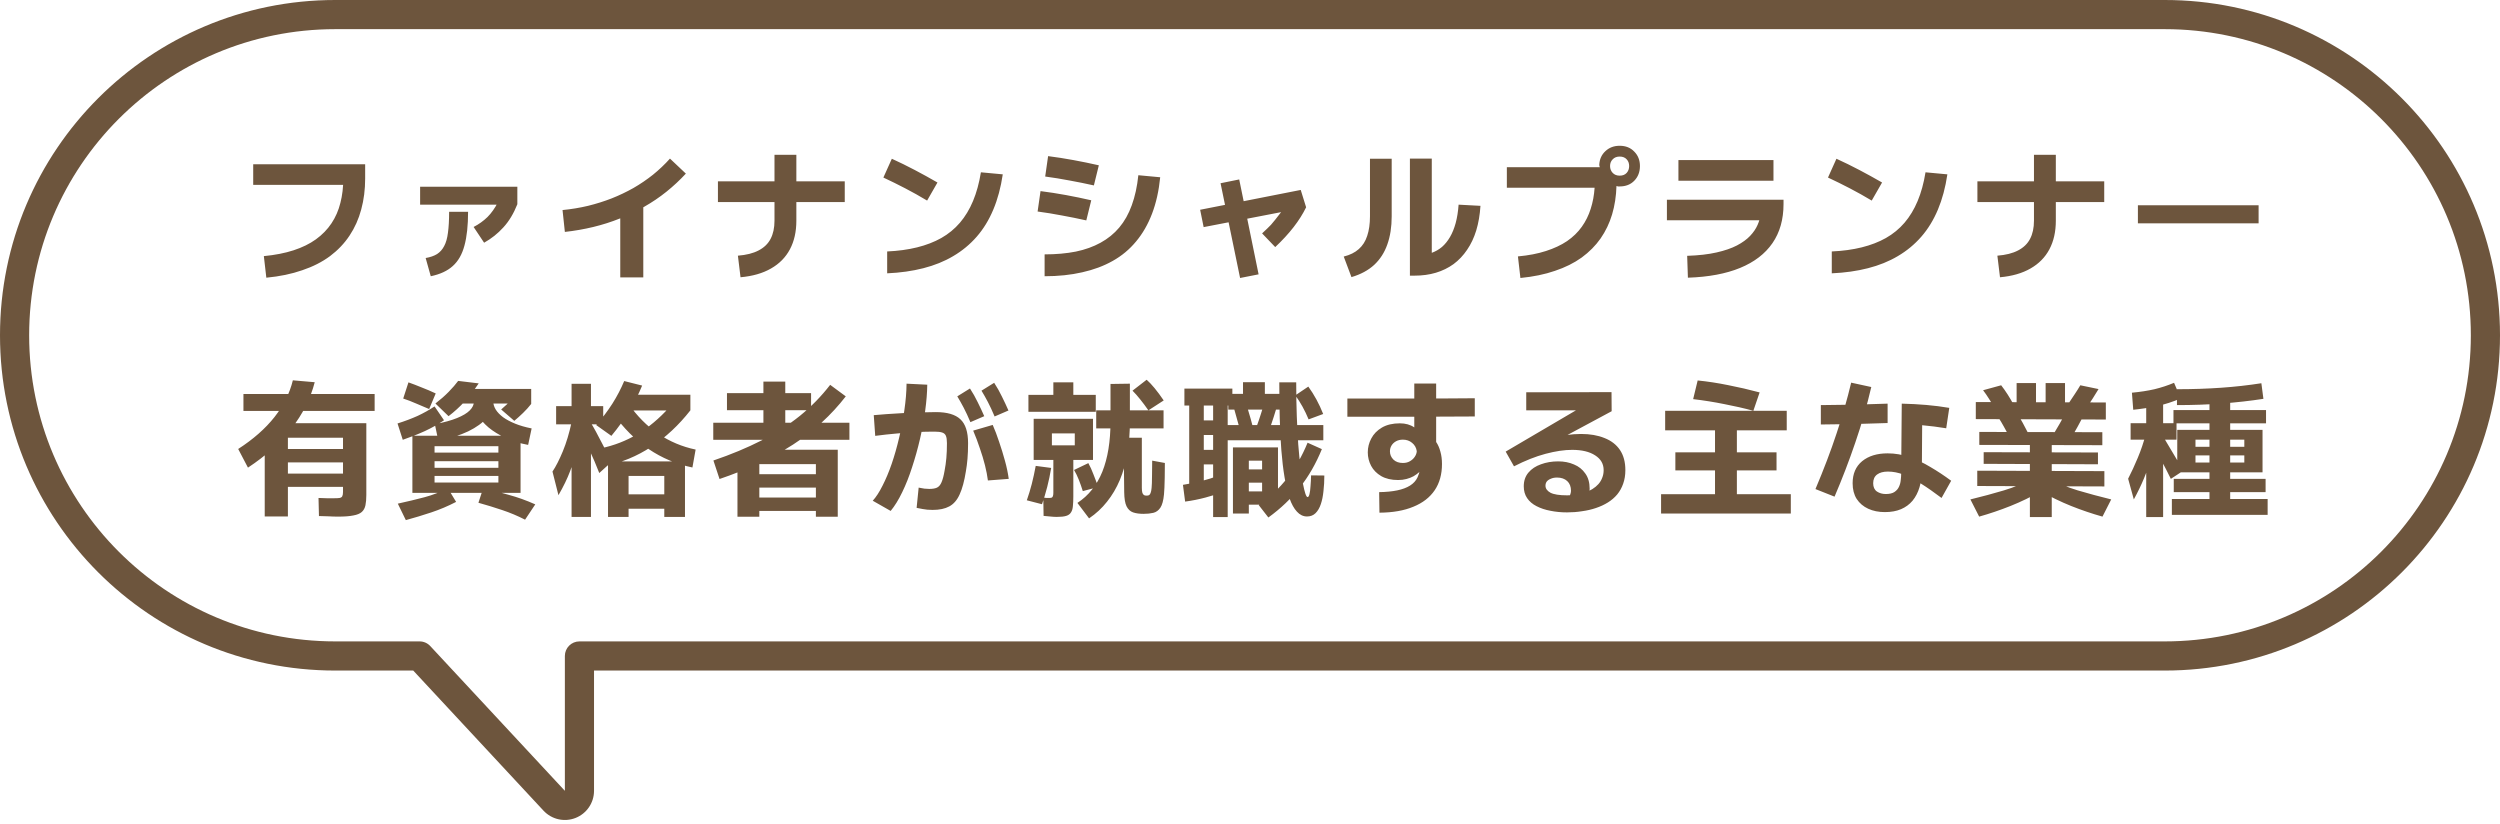
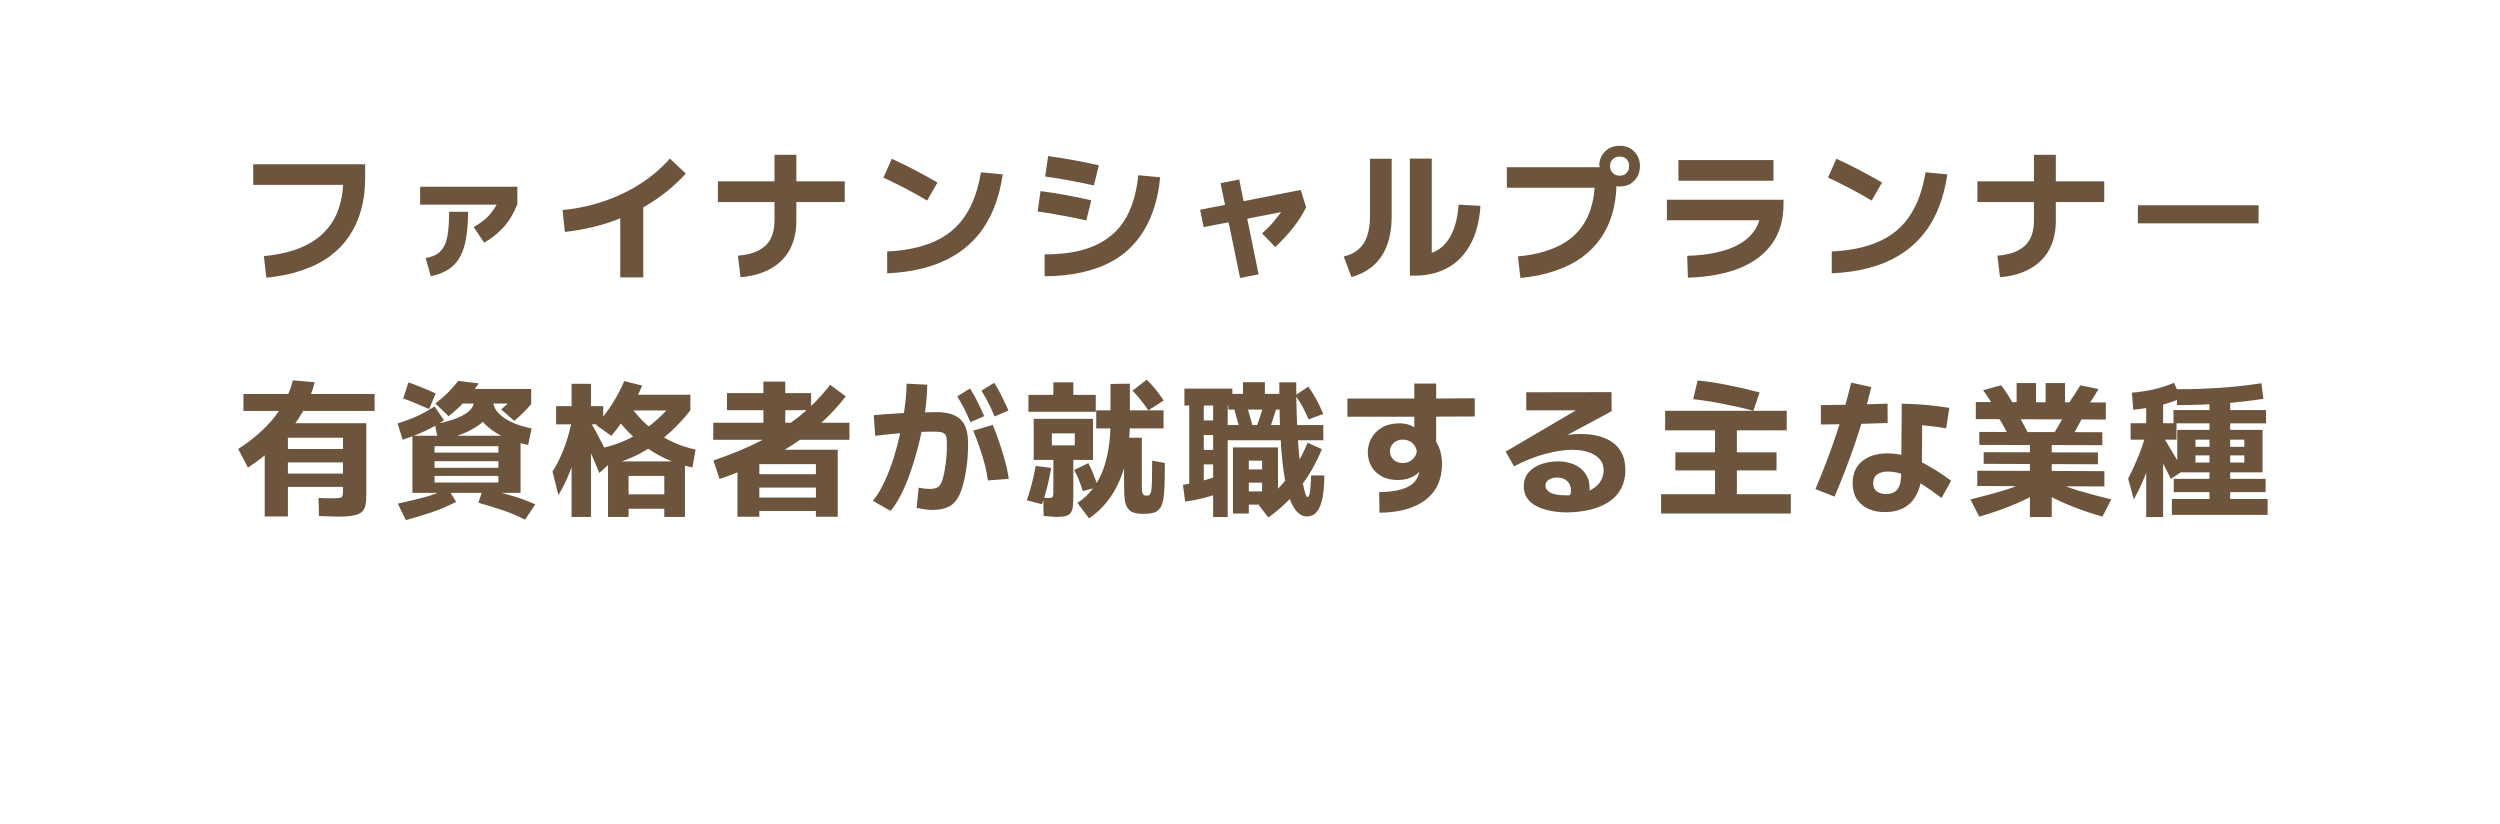
<svg xmlns="http://www.w3.org/2000/svg" width="343" height="113" viewBox="0 0 343 113" fill="none">
-   <path d="M297 90L297 92H297L297 90ZM79.5 90V88C78.395 88 77.5 88.895 77.5 90H79.5ZM78.231 110.361L78.963 112.223L78.963 112.223L78.231 110.361ZM76.035 109.862L74.57 111.224L74.571 111.224L76.035 109.862ZM57.566 90L59.031 88.638C58.653 88.231 58.122 88 57.566 88V90ZM46 2L46 0L46 0L46 2ZM297 2V4C320.196 4 339 22.804 339 46H341H343C343 20.595 322.405 0 297 0V2ZM341 46H339C339 69.196 320.196 88 297 88L297 90L297 92C322.405 92 343 71.405 343 46H341ZM297 90V88H79.5V90V92H297V90ZM79.5 90H77.5V108.5H79.5H81.5V90H79.5ZM79.5 108.5H77.5L77.5 108.5L78.231 110.361L78.963 112.223C80.493 111.621 81.5 110.145 81.5 108.5H79.5ZM78.231 110.361L77.5 108.5L77.5 108.5L76.035 109.862L74.571 111.224C75.691 112.429 77.434 112.824 78.963 112.223L78.231 110.361ZM76.035 109.862L77.5 108.5L59.031 88.638L57.566 90L56.102 91.362L74.57 111.224L76.035 109.862ZM57.566 90V88H46V90V92H57.566V90ZM46 90V88C22.804 88 4 69.196 4 46H2H0C0 71.405 20.595 92 46 92V90ZM2 46H4C4 22.804 22.804 4 46 4L46 2L46 0C20.595 1.06925e-06 0 20.595 0 46H2ZM46 2V4H297V2V0H46V2Z" fill="#6D553D" />
  <path d="M36.54 38.1L36.2 35.14C37.733 34.993 39.093 34.727 40.28 34.34C41.467 33.953 42.487 33.453 43.34 32.84C44.207 32.213 44.92 31.48 45.48 30.64C46.04 29.8 46.447 28.867 46.7 27.84C46.967 26.813 47.1 25.693 47.1 24.48L47.96 25.36H34.74V22.54H50.1V24.48C50.1 26 49.92 27.42 49.56 28.74C49.213 30.047 48.68 31.24 47.96 32.32C47.253 33.387 46.36 34.327 45.28 35.14C44.2 35.94 42.927 36.587 41.46 37.08C40.007 37.587 38.367 37.927 36.54 38.1ZM66.42 33.3L64.98 31.14C65.7 30.767 66.333 30.313 66.88 29.78C67.427 29.233 67.907 28.553 68.32 27.74L68.76 28.08H57.64V25.62H70.98V28.02C70.473 29.3 69.833 30.36 69.06 31.2C68.3 32.04 67.42 32.74 66.42 33.3ZM59.1 37.9L58.4 35.4C59.027 35.293 59.547 35.113 59.96 34.86C60.373 34.593 60.7 34.227 60.94 33.76C61.193 33.293 61.367 32.68 61.46 31.92C61.567 31.147 61.62 30.193 61.62 29.06H64.22C64.22 30.94 64.053 32.487 63.72 33.7C63.4 34.9 62.867 35.833 62.12 36.5C61.387 37.167 60.38 37.633 59.1 37.9ZM77.5 31.82L77.18 28.82C78.393 28.7 79.56 28.507 80.68 28.24C81.813 27.96 82.893 27.62 83.92 27.22C84.96 26.807 85.953 26.333 86.9 25.8C87.847 25.253 88.74 24.647 89.58 23.98C90.42 23.3 91.2 22.56 91.92 21.76L94.1 23.82C93.273 24.713 92.387 25.54 91.44 26.3C90.493 27.06 89.48 27.747 88.4 28.36C87.333 28.973 86.213 29.513 85.04 29.98C83.88 30.447 82.667 30.833 81.4 31.14C80.133 31.447 78.833 31.673 77.5 31.82ZM85.1 28.04H88.26V38.06H85.1V28.04ZM115.9 24.88V27.72H98.5V24.88H115.9ZM101.6 38.04L101.24 35.08C102.4 34.987 103.347 34.747 104.08 34.36C104.827 33.973 105.373 33.447 105.72 32.78C106.08 32.1 106.26 31.267 106.26 30.28V21.24H109.26V30.28C109.26 31.787 108.967 33.093 108.38 34.2C107.793 35.307 106.927 36.187 105.78 36.84C104.647 37.493 103.253 37.893 101.6 38.04ZM121.72 37.5V34.5C123.213 34.433 124.58 34.247 125.82 33.94C127.06 33.633 128.167 33.207 129.14 32.66C130.127 32.1 130.98 31.4 131.7 30.56C132.42 29.72 133.02 28.727 133.5 27.58C133.98 26.433 134.34 25.12 134.58 23.64L137.58 23.92C137.313 25.72 136.88 27.333 136.28 28.76C135.68 30.187 134.92 31.427 134 32.48C133.08 33.533 132.007 34.42 130.78 35.14C129.567 35.86 128.2 36.413 126.68 36.8C125.173 37.187 123.52 37.42 121.72 37.5ZM128.62 25.04L127.2 27.52C126.2 26.92 125.2 26.36 124.2 25.84C123.2 25.32 122.2 24.827 121.2 24.36L122.36 21.78C123.413 22.26 124.46 22.773 125.5 23.32C126.54 23.867 127.58 24.44 128.62 25.04ZM143.32 37.9V34.9C144.893 34.9 146.32 34.773 147.6 34.52C148.88 34.253 150.013 33.847 151 33.3C152 32.753 152.853 32.06 153.56 31.22C154.28 30.367 154.853 29.347 155.28 28.16C155.72 26.96 156.02 25.587 156.18 24.04L159.18 24.32C158.993 26.187 158.62 27.853 158.06 29.32C157.5 30.787 156.767 32.06 155.86 33.14C154.967 34.22 153.9 35.107 152.66 35.8C151.433 36.493 150.04 37.013 148.48 37.36C146.92 37.72 145.2 37.9 143.32 37.9ZM150.76 22.68L150.08 25.44C148.947 25.187 147.827 24.96 146.72 24.76C145.613 24.547 144.507 24.367 143.4 24.22L143.8 21.42C144.947 21.567 146.1 21.747 147.26 21.96C148.42 22.173 149.587 22.413 150.76 22.68ZM149.72 27.48L149.04 30.24C147.907 29.987 146.787 29.76 145.68 29.56C144.573 29.347 143.467 29.167 142.36 29.02L142.76 26.22C143.92 26.367 145.08 26.547 146.24 26.76C147.4 26.973 148.56 27.213 149.72 27.48ZM174.96 33.9L173.16 32.02C173.44 31.767 173.667 31.553 173.84 31.38C174.027 31.207 174.207 31.027 174.38 30.84C174.553 30.653 174.753 30.413 174.98 30.12C175.207 29.827 175.507 29.44 175.88 28.96L176.32 29L165.14 31.16L164.66 28.78L178.46 26.06L179.2 28.44C178.32 30.253 176.907 32.073 174.96 33.9ZM172.68 37.64L170.14 38.14L167.46 25.14L170.02 24.62L172.68 37.64ZM185.42 38.02L184.36 35.2C185.213 34.987 185.9 34.647 186.42 34.18C186.953 33.713 187.34 33.107 187.58 32.36C187.833 31.613 187.96 30.72 187.96 29.68V21.78H190.94V29.68C190.94 31.133 190.74 32.42 190.34 33.54C189.953 34.647 189.353 35.58 188.54 36.34C187.727 37.087 186.687 37.647 185.42 38.02ZM200.12 28.08L203.12 28.24C203.04 29.48 202.847 30.607 202.54 31.62C202.233 32.62 201.813 33.507 201.28 34.28C200.76 35.053 200.14 35.707 199.42 36.24C198.7 36.76 197.893 37.153 197 37.42C196.107 37.687 195.127 37.82 194.06 37.82H193.44V21.76H196.44V35.78L194.9 34.94C195.447 34.94 195.967 34.853 196.46 34.68C196.967 34.493 197.427 34.227 197.84 33.88C198.253 33.52 198.62 33.067 198.94 32.52C199.26 31.973 199.52 31.333 199.72 30.6C199.92 29.853 200.053 29.013 200.12 28.08ZM208.6 38.14L208.26 35.18C209.713 35.047 210.993 34.8 212.1 34.44C213.22 34.08 214.187 33.627 215 33.08C215.813 32.52 216.487 31.867 217.02 31.12C217.553 30.373 217.96 29.553 218.24 28.66C218.533 27.753 218.713 26.787 218.78 25.76H206.74V22.94H219.5C219.473 22.887 219.453 22.833 219.44 22.78C219.427 22.713 219.42 22.653 219.42 22.6C219.46 21.84 219.74 21.22 220.26 20.74C220.78 20.247 221.433 20 222.22 20C223.047 20 223.713 20.267 224.22 20.8C224.74 21.32 225 21.98 225 22.78C225 23.593 224.74 24.267 224.22 24.8C223.713 25.32 223.047 25.58 222.22 25.58C222.14 25.58 222.067 25.58 222 25.58C221.933 25.567 221.86 25.547 221.78 25.52C221.74 26.907 221.54 28.207 221.18 29.42C220.82 30.62 220.293 31.72 219.6 32.72C218.907 33.707 218.04 34.58 217 35.34C215.96 36.087 214.74 36.693 213.34 37.16C211.953 37.64 210.373 37.967 208.6 38.14ZM222.22 24.1C222.633 24.1 222.953 23.973 223.18 23.72C223.407 23.467 223.52 23.153 223.52 22.78C223.52 22.407 223.407 22.1 223.18 21.86C222.953 21.607 222.633 21.48 222.22 21.48C221.82 21.48 221.5 21.607 221.26 21.86C221.02 22.1 220.9 22.407 220.9 22.78C220.9 23.153 221.02 23.467 221.26 23.72C221.5 23.973 221.82 24.1 222.22 24.1ZM243.54 27.4V30.22H228.7V27.4H243.54ZM243.32 21.96V24.8H230.28V21.96H243.32ZM231.58 38.1L231.48 35.1C233.053 35.047 234.393 34.893 235.5 34.64C236.62 34.387 237.553 34.067 238.3 33.68C239.06 33.28 239.667 32.84 240.12 32.36C240.573 31.88 240.913 31.38 241.14 30.86C241.367 30.34 241.513 29.833 241.58 29.34C241.66 28.847 241.7 28.4 241.7 28V27.4H244.7V28C244.7 30.107 244.193 31.893 243.18 33.36C242.167 34.827 240.687 35.96 238.74 36.76C236.793 37.56 234.407 38.007 231.58 38.1ZM251.32 37.5V34.5C252.813 34.433 254.18 34.247 255.42 33.94C256.66 33.633 257.767 33.207 258.74 32.66C259.727 32.1 260.58 31.4 261.3 30.56C262.02 29.72 262.62 28.727 263.1 27.58C263.58 26.433 263.94 25.12 264.18 23.64L267.18 23.92C266.913 25.72 266.48 27.333 265.88 28.76C265.28 30.187 264.52 31.427 263.6 32.48C262.68 33.533 261.607 34.42 260.38 35.14C259.167 35.86 257.8 36.413 256.28 36.8C254.773 37.187 253.12 37.42 251.32 37.5ZM258.22 25.04L256.8 27.52C255.8 26.92 254.8 26.36 253.8 25.84C252.8 25.32 251.8 24.827 250.8 24.36L251.96 21.78C253.013 22.26 254.06 22.773 255.1 23.32C256.14 23.867 257.18 24.44 258.22 25.04ZM288.7 24.88V27.72H271.3V24.88H288.7ZM274.4 38.04L274.04 35.08C275.2 34.987 276.147 34.747 276.88 34.36C277.627 33.973 278.173 33.447 278.52 32.78C278.88 32.1 279.06 31.267 279.06 30.28V21.24H282.06V30.28C282.06 31.787 281.767 33.093 281.18 34.2C280.593 35.307 279.727 36.187 278.58 36.84C277.447 37.493 276.053 37.893 274.4 38.04ZM309.88 28.16V30.64H293.32V28.16H309.88ZM36.32 70.86V59.4L37.4 58.06H50.26V67.9C50.26 68.46 50.22 68.933 50.14 69.32C50.06 69.707 49.893 70.013 49.64 70.24C49.387 70.467 49 70.627 48.48 70.72C47.973 70.827 47.287 70.88 46.42 70.88C45.927 70.88 45.487 70.867 45.1 70.84C44.727 70.827 44.28 70.813 43.76 70.8L43.7 68.32C44.1 68.333 44.487 68.347 44.86 68.36C45.247 68.36 45.56 68.36 45.8 68.36C46.16 68.36 46.427 68.347 46.6 68.32C46.787 68.28 46.907 68.2 46.96 68.08C47.027 67.947 47.06 67.753 47.06 67.5V60.06H39.5V70.86H36.32ZM37.68 66.8V64.98H48.06V66.8H37.68ZM37.68 63.44V61.6H48.06V63.44H37.68ZM33.4 56.38V54.06H51.4V56.38H33.4ZM34.02 64.16L32.68 61.6C34.747 60.267 36.407 58.807 37.66 57.22C38.913 55.62 39.753 53.94 40.18 52.18L43.18 52.44C42.593 54.707 41.527 56.827 39.98 58.8C38.433 60.773 36.447 62.56 34.02 64.16ZM56.58 67.62V59.78H71.42V67.62H56.58ZM59.62 66.2H68.38V61.22H59.62V66.2ZM58.7 63.28V62.1H69.3V63.28H58.7ZM58.7 65.3V64.18H69.3V65.3H58.7ZM55.68 71.36L54.58 69.1C55.913 68.807 57.133 68.513 58.24 68.22C59.347 67.927 60.413 67.513 61.44 66.98L62.58 68.86C61.473 69.433 60.34 69.913 59.18 70.3C58.02 70.687 56.853 71.04 55.68 71.36ZM72.04 71.3C71.027 70.78 69.98 70.34 68.9 69.98C67.833 69.62 66.747 69.287 65.64 68.98L66.32 66.9C67.48 67.247 68.647 67.58 69.82 67.9C71.007 68.22 72.213 68.653 73.44 69.2L72.04 71.3ZM55.26 60.34L54.54 58.1C55.553 57.78 56.473 57.433 57.3 57.06C58.127 56.673 58.9 56.24 59.62 55.76L60.92 57.66C60.12 58.207 59.247 58.7 58.3 59.14C57.367 59.567 56.353 59.967 55.26 60.34ZM58.88 56.12C58.24 55.84 57.627 55.58 57.04 55.34C56.467 55.087 55.893 54.867 55.32 54.68L56.04 52.46C56.64 52.673 57.247 52.907 57.86 53.16C58.487 53.4 59.127 53.673 59.78 53.98L58.88 56.12ZM60.14 60.48L59.66 58.2C60.9 57.96 61.913 57.68 62.7 57.36C63.487 57.04 64.067 56.693 64.44 56.32C64.827 55.933 65.02 55.533 65.02 55.12V54.54H67.68V55.12C67.68 55.88 67.387 56.613 66.8 57.32C66.213 58.013 65.36 58.633 64.24 59.18C63.12 59.713 61.753 60.147 60.14 60.48ZM61.54 57.1L59.74 55.36C60.433 54.827 61.04 54.293 61.56 53.76C62.093 53.213 62.527 52.713 62.86 52.26L65.68 52.6C65.04 53.547 64.387 54.387 63.72 55.12C63.053 55.84 62.327 56.5 61.54 57.1ZM70.56 57.74L68.76 56.18C69.013 55.953 69.273 55.72 69.54 55.48C69.807 55.24 70.053 54.967 70.28 54.66L70.12 55.36H63.16V53.36H72.88V55.42C72.547 55.847 72.173 56.26 71.76 56.66C71.36 57.047 70.96 57.407 70.56 57.74ZM72.46 61.04C71.313 60.827 70.28 60.507 69.36 60.08C68.44 59.653 67.66 59.173 67.02 58.64C66.38 58.093 65.887 57.52 65.54 56.92C65.193 56.307 65.02 55.707 65.02 55.12H67.68C67.68 55.467 67.793 55.827 68.02 56.2C68.247 56.56 68.58 56.907 69.02 57.24C69.46 57.56 70.007 57.853 70.66 58.12C71.313 58.387 72.073 58.607 72.94 58.78L72.46 61.04ZM76.3 58.22V55.72H82.76V58.22H76.3ZM78.42 70.92V52.66H81.08V70.92H78.42ZM76.62 67.94L75.8 64.7C76.267 64.007 76.74 63.08 77.22 61.92C77.7 60.76 78.1 59.433 78.42 57.94L79.74 58.22C79.567 59.393 79.367 60.5 79.14 61.54C78.927 62.567 78.62 63.6 78.22 64.64C77.833 65.667 77.3 66.767 76.62 67.94ZM82.22 64.9C81.807 63.833 81.36 62.787 80.88 61.76C80.413 60.72 79.927 59.687 79.42 58.66L80.94 57.82C81.207 58.233 81.48 58.7 81.76 59.22C82.04 59.74 82.313 60.26 82.58 60.78C82.86 61.3 83.113 61.787 83.34 62.24C83.58 62.693 83.773 63.067 83.92 63.36L82.22 64.9ZM83.88 59.8L81.8 58.32C82.64 57.36 83.38 56.38 84.02 55.38C84.66 54.367 85.2 53.333 85.64 52.28L88.1 52.9C87.62 54.087 87.027 55.253 86.32 56.4C85.627 57.547 84.813 58.68 83.88 59.8ZM95.44 61.68L95 64.14C92.813 63.687 90.807 62.84 88.98 61.6C87.153 60.347 85.54 58.733 84.14 56.76L86.18 55.34C87.393 57.073 88.773 58.467 90.32 59.52C91.88 60.573 93.587 61.293 95.44 61.68ZM94.72 54.16V56.3C93.12 58.34 91.333 60.007 89.36 61.3C87.4 62.593 85.253 63.48 82.92 63.96L82.46 61.5C84.247 61.127 85.913 60.48 87.46 59.56C89.007 58.627 90.453 57.413 91.8 55.92L92.18 56.32H85.78V54.16H94.72ZM93.98 70.92H91.14V65.3H86.24V70.92H83.42V63.3H93.98V70.92ZM84.46 69.8V67.82H92.94V69.8H84.46ZM99.74 56.28V53.94H111.28V56.28H99.74ZM104.74 59.38V52.36H107.74V59.38H104.74ZM98.72 65.72L97.88 63.18C100.307 62.353 102.5 61.44 104.46 60.44C106.42 59.44 108.18 58.313 109.74 57.06C111.3 55.793 112.687 54.373 113.9 52.8L116.04 54.38C114.053 56.953 111.64 59.16 108.8 61C105.96 62.827 102.6 64.4 98.72 65.72ZM97.86 60.34V58H116.54V60.34H97.86ZM101.18 70.9V62.78L102.64 61.7H114.94V70.9H111.94V63.68H104.18V70.9H101.18ZM103.1 66.9V65.06H113.16V66.9H103.1ZM103.1 70.1V68.26H113.16V70.1H103.1ZM127.96 69.96C127.44 69.96 126.987 69.92 126.6 69.84C126.213 69.773 125.933 69.72 125.76 69.68L126.04 66.9C126.32 66.953 126.58 67 126.82 67.04C127.06 67.067 127.28 67.08 127.48 67.08C127.947 67.08 128.307 67.02 128.56 66.9C128.827 66.767 129.033 66.52 129.18 66.16C129.34 65.8 129.48 65.267 129.6 64.56C129.707 64.013 129.787 63.44 129.84 62.84C129.893 62.24 129.92 61.56 129.92 60.8C129.92 60.36 129.873 60.027 129.78 59.8C129.687 59.573 129.513 59.42 129.26 59.34C129.02 59.26 128.667 59.22 128.2 59.22C127.427 59.22 126.6 59.24 125.72 59.28C124.853 59.32 123.947 59.387 123 59.48C122.067 59.56 121.093 59.667 120.08 59.8L119.88 56.96C120.333 56.92 120.907 56.873 121.6 56.82C122.293 56.767 123.04 56.72 123.84 56.68C124.64 56.64 125.433 56.607 126.22 56.58C127.02 56.553 127.747 56.54 128.4 56.54C129.947 56.54 131.067 56.867 131.76 57.52C132.467 58.173 132.82 59.267 132.82 60.8C132.82 61.6 132.793 62.313 132.74 62.94C132.687 63.567 132.613 64.14 132.52 64.66C132.307 66.007 132.02 67.067 131.66 67.84C131.313 68.613 130.84 69.16 130.24 69.48C129.653 69.8 128.893 69.96 127.96 69.96ZM122.2 70.1L119.74 68.7C120.193 68.207 120.64 67.52 121.08 66.64C121.533 65.76 121.953 64.76 122.34 63.64C122.727 62.507 123.067 61.313 123.36 60.06C123.667 58.793 123.907 57.527 124.08 56.26C124.267 54.993 124.367 53.787 124.38 52.64L127.22 52.78C127.207 53.86 127.113 55.04 126.94 56.32C126.767 57.6 126.527 58.907 126.22 60.24C125.913 61.56 125.553 62.847 125.14 64.1C124.74 65.353 124.287 66.5 123.78 67.54C123.287 68.567 122.76 69.42 122.2 70.1ZM135.54 65.92C135.46 65.28 135.327 64.587 135.14 63.84C134.953 63.093 134.72 62.32 134.44 61.52C134.173 60.707 133.867 59.893 133.52 59.08L136.2 58.3C136.507 58.993 136.8 59.767 137.08 60.62C137.373 61.473 137.64 62.34 137.88 63.22C138.12 64.087 138.293 64.913 138.4 65.7L135.54 65.92ZM136.46 57.14C136.14 56.38 135.833 55.72 135.54 55.16C135.247 54.6 134.953 54.08 134.66 53.6L136.4 52.52C136.8 53.133 137.153 53.76 137.46 54.4C137.78 55.04 138.08 55.68 138.36 56.32L136.46 57.14ZM133.14 57.92C132.82 57.16 132.513 56.5 132.22 55.94C131.927 55.38 131.633 54.86 131.34 54.38L133.08 53.3C133.48 53.913 133.833 54.54 134.14 55.18C134.46 55.82 134.76 56.46 135.04 57.1L133.14 57.92ZM159.82 63.52C159.82 64.307 159.813 64.98 159.8 65.54C159.787 66.087 159.773 66.54 159.76 66.9C159.747 67.26 159.727 67.567 159.7 67.82C159.62 68.673 159.453 69.287 159.2 69.66C158.947 70.033 158.627 70.267 158.24 70.36C157.853 70.453 157.407 70.5 156.9 70.5C156.327 70.5 155.847 70.433 155.46 70.3C155.073 70.167 154.773 69.887 154.56 69.46C154.36 69.047 154.253 68.4 154.24 67.52L154.16 60.06H156.66V66.94C156.66 67.247 156.687 67.48 156.74 67.64C156.807 67.787 156.887 67.887 156.98 67.94C157.073 67.98 157.18 68 157.3 68C157.447 68 157.56 67.98 157.64 67.94C157.733 67.887 157.807 67.787 157.86 67.64C157.927 67.48 157.973 67.247 158 66.94C158.013 66.793 158.027 66.573 158.04 66.28C158.053 65.987 158.06 65.587 158.06 65.08C158.073 64.573 158.08 63.947 158.08 63.2L159.82 63.52ZM149.42 71.12L147.82 69C148.593 68.493 149.26 67.887 149.82 67.18C150.393 66.46 150.867 65.64 151.24 64.72C151.613 63.787 151.893 62.747 152.08 61.6C152.267 60.453 152.36 59.2 152.36 57.84V52.68L155.02 52.64V57.8C155.02 59.373 154.907 60.833 154.68 62.18C154.453 63.513 154.107 64.74 153.64 65.86C153.173 66.967 152.587 67.96 151.88 68.84C151.187 69.72 150.367 70.48 149.42 71.12ZM159.64 56.3V58.78H150.4V56.3H159.64ZM159.66 54.94L157.56 56.3C157.16 55.727 156.787 55.227 156.44 54.8C156.093 54.36 155.74 53.96 155.38 53.6L157.32 52.1C158 52.7 158.78 53.647 159.66 54.94ZM144.52 62.26H147.26V68.1C147.26 68.633 147.24 69.08 147.2 69.44C147.173 69.8 147.087 70.087 146.94 70.3C146.807 70.527 146.587 70.687 146.28 70.78C145.987 70.873 145.553 70.92 144.98 70.92C144.713 70.92 144.4 70.9 144.04 70.86C143.68 70.833 143.393 70.807 143.18 70.78L143.14 68.26C143.287 68.287 143.427 68.307 143.56 68.32C143.693 68.32 143.813 68.32 143.92 68.32C144.067 68.32 144.187 68.307 144.28 68.28C144.373 68.24 144.433 68.167 144.46 68.06C144.5 67.953 144.52 67.807 144.52 67.62V62.26ZM147.26 54.94H144.52V52.46H147.26V54.94ZM150.34 54.18V56.5H141.1V54.18H150.34ZM143.16 63.1V61.1H147.46V59.46H144.32V63.1H141.82V57.46H149.96V63.1H143.16ZM142.96 69.18L140.88 68.64C141.133 67.92 141.36 67.173 141.56 66.4C141.76 65.613 141.94 64.787 142.1 63.92L144.22 64.2C144.073 65.107 143.893 65.973 143.68 66.8C143.467 67.627 143.227 68.42 142.96 69.18ZM150.66 66.82L148.56 67.38C148.4 66.86 148.22 66.347 148.02 65.84C147.82 65.333 147.6 64.88 147.36 64.48L149.32 63.54C149.573 63.993 149.807 64.507 150.02 65.08C150.247 65.64 150.46 66.22 150.66 66.82ZM179.32 70.86C178.8 70.86 178.34 70.64 177.94 70.2C177.54 69.773 177.2 69.16 176.92 68.36C176.653 67.547 176.427 66.587 176.24 65.48C176.053 64.36 175.907 63.12 175.8 61.76C175.693 60.387 175.62 58.92 175.58 57.36C175.54 55.787 175.52 54.153 175.52 52.46H177.84C177.84 54.127 177.867 55.673 177.92 57.1C177.973 58.513 178.04 59.807 178.12 60.98C178.213 62.14 178.313 63.167 178.42 64.06C178.527 64.953 178.64 65.713 178.76 66.34C178.88 66.953 178.993 67.42 179.1 67.74C179.207 68.047 179.307 68.2 179.4 68.2C179.507 68.2 179.593 68.067 179.66 67.8C179.727 67.533 179.773 67.173 179.8 66.72C179.84 66.267 179.867 65.767 179.88 65.22L181.7 65.24C181.7 65.987 181.66 66.7 181.58 67.38C181.513 68.06 181.393 68.653 181.22 69.16C181.047 69.68 180.807 70.093 180.5 70.4C180.193 70.707 179.8 70.86 179.32 70.86ZM162.6 68.82L162.3 66.52C164.073 66.24 165.687 65.827 167.14 65.28L167.96 67.44C167.16 67.747 166.307 68.02 165.4 68.26C164.507 68.5 163.573 68.687 162.6 68.82ZM163.16 67.52V54.24H165.16V67.52H163.16ZM163.8 63.72V61.72H167.8V63.72H163.8ZM166.44 70.94V54.24H168.44V70.94H166.44ZM169.16 70.46V61.38H175.34V69.24H170.54V67.42H173.16V63.2H171.34V70.46H169.16ZM163.8 59.68V57.68H167.8V59.68H163.8ZM170.24 66.22V64.4H174.26V66.22H170.24ZM174.02 71L172.7 69.3C174.247 68.193 175.56 66.947 176.64 65.56C177.733 64.173 178.653 62.567 179.4 60.74L181.36 61.62C180.56 63.593 179.553 65.347 178.34 66.88C177.14 68.413 175.7 69.787 174.02 71ZM162.5 55.64V53.32H169.08V55.64H162.5ZM170.1 58.88C169.913 58.173 169.733 57.527 169.56 56.94C169.4 56.34 169.233 55.767 169.06 55.22L170.78 54.78C170.967 55.34 171.147 55.927 171.32 56.54C171.507 57.14 171.693 57.807 171.88 58.54L170.1 58.88ZM168.02 60.4V58.32H181.56V60.4H168.02ZM174.1 59.16L172.38 58.6C172.62 57.947 172.833 57.32 173.02 56.72C173.22 56.107 173.407 55.5 173.58 54.9L175.34 55.3C175.153 55.913 174.96 56.54 174.76 57.18C174.56 57.82 174.34 58.48 174.1 59.16ZM168.52 56.2V54.04H175.64V56.2H168.52ZM170.54 54.52V52.44H173.54V54.52H170.54ZM179.54 57.54C179.033 56.313 178.427 55.213 177.72 54.24L179.5 53.04C180.313 54.16 180.993 55.413 181.54 56.8L179.54 57.54ZM189.26 70.34L189.22 67.52C190.167 67.507 190.993 67.427 191.7 67.28C192.407 67.133 192.993 66.913 193.46 66.62C193.927 66.327 194.267 65.953 194.48 65.5C194.533 65.38 194.58 65.26 194.62 65.14C194.673 65.02 194.713 64.893 194.74 64.76C194.5 64.973 194.233 65.167 193.94 65.34C193.647 65.5 193.32 65.627 192.96 65.72C192.613 65.813 192.233 65.86 191.82 65.86C190.9 65.86 190.127 65.68 189.5 65.32C188.887 64.96 188.427 64.493 188.12 63.92C187.813 63.333 187.66 62.713 187.66 62.06C187.66 61.393 187.82 60.76 188.14 60.16C188.46 59.547 188.947 59.047 189.6 58.66C190.267 58.273 191.087 58.08 192.06 58.08C192.447 58.08 192.807 58.127 193.14 58.22C193.473 58.313 193.773 58.453 194.04 58.64V52.62H197.04V60.64C197.293 61.013 197.487 61.453 197.62 61.96C197.767 62.467 197.84 63.033 197.84 63.66C197.84 65.073 197.507 66.273 196.84 67.26C196.173 68.247 195.2 69 193.92 69.52C192.653 70.053 191.1 70.327 189.26 70.34ZM192.48 63.52C192.853 63.52 193.173 63.44 193.44 63.28C193.72 63.12 193.94 62.92 194.1 62.68C194.273 62.427 194.367 62.167 194.38 61.9C194.313 61.433 194.1 61.053 193.74 60.76C193.393 60.467 192.973 60.32 192.48 60.32C192.12 60.32 191.807 60.393 191.54 60.54C191.273 60.687 191.067 60.88 190.92 61.12C190.773 61.36 190.7 61.627 190.7 61.92C190.7 62.36 190.86 62.74 191.18 63.06C191.5 63.367 191.933 63.52 192.48 63.52ZM184.86 57.18V54.68C187.767 54.68 190.68 54.68 193.6 54.68C196.52 54.68 199.433 54.667 202.34 54.64V57.14C199.433 57.153 196.52 57.167 193.6 57.18C190.68 57.18 187.767 57.18 184.86 57.18ZM215 70.3C214.2 70.3 213.44 70.227 212.72 70.08C212 69.947 211.36 69.733 210.8 69.44C210.253 69.16 209.827 68.793 209.52 68.34C209.213 67.887 209.06 67.347 209.06 66.72C209.06 65.973 209.273 65.347 209.7 64.84C210.127 64.333 210.7 63.953 211.42 63.7C212.14 63.433 212.927 63.3 213.78 63.3C214.58 63.3 215.3 63.44 215.94 63.72C216.593 63.987 217.113 64.4 217.5 64.96C217.9 65.507 218.1 66.207 218.1 67.06C218.1 67.287 218.067 67.52 218 67.76C217.933 68 217.827 68.247 217.68 68.5L215.22 68.26C215.34 68.087 215.42 67.927 215.46 67.78C215.513 67.62 215.54 67.473 215.54 67.34C215.54 66.767 215.367 66.32 215.02 66C214.673 65.68 214.207 65.52 213.62 65.52C213.3 65.52 213.02 65.573 212.78 65.68C212.54 65.773 212.353 65.9 212.22 66.06C212.1 66.22 212.04 66.413 212.04 66.64C212.04 67.027 212.267 67.347 212.72 67.6C213.187 67.84 213.947 67.96 215 67.96C215.44 67.96 215.867 67.933 216.28 67.88C216.693 67.813 217.087 67.713 217.46 67.58C217.833 67.447 218.173 67.287 218.48 67.1C218.8 66.9 219.073 66.673 219.3 66.42C219.527 66.167 219.7 65.88 219.82 65.56C219.953 65.24 220.02 64.887 220.02 64.5C220.02 63.647 219.633 62.973 218.86 62.48C218.087 61.973 217.033 61.72 215.7 61.72C214.633 61.72 213.42 61.9 212.06 62.26C210.7 62.62 209.253 63.193 207.72 63.98L206.58 61.96L219.76 54.22L220.34 56.3H209.4V53.82L221.1 53.8L221.12 56.42L208.2 63.36L207.4 62.04C209.187 61.227 210.887 60.607 212.5 60.18C214.113 59.753 215.587 59.54 216.92 59.54C218.16 59.54 219.233 59.727 220.14 60.1C221.06 60.46 221.767 61.007 222.26 61.74C222.753 62.473 223 63.393 223 64.5C223 65.18 222.9 65.8 222.7 66.36C222.513 66.907 222.24 67.4 221.88 67.84C221.52 68.267 221.093 68.633 220.6 68.94C220.107 69.247 219.56 69.5 218.96 69.7C218.373 69.9 217.74 70.047 217.06 70.14C216.393 70.247 215.707 70.3 215 70.3ZM240.56 56.36C239.293 56.013 237.96 55.707 236.56 55.44C235.173 55.16 233.753 54.933 232.3 54.76L232.92 52.2C234.267 52.333 235.66 52.547 237.1 52.84C238.54 53.12 239.98 53.453 241.42 53.84L240.56 56.36ZM228.46 59.04V56.36H245.14V59.04H228.46ZM235.3 68.82V58.08H238.3V68.82H235.3ZM229.86 64.54V62.06H243.74V64.54H229.86ZM227.9 70.46V67.8H245.7V70.46H227.9ZM251.7 68.14L249.08 67.1C250.227 64.393 251.193 61.847 251.98 59.46C252.78 57.073 253.447 54.753 253.98 52.5L256.74 53.1C256.14 55.673 255.407 58.22 254.54 60.74C253.687 63.247 252.74 65.713 251.7 68.14ZM258.98 55.38V58.04C257.46 58.093 255.933 58.14 254.4 58.18C252.867 58.207 251.34 58.227 249.82 58.24V55.58C251.34 55.567 252.867 55.547 254.4 55.52C255.933 55.48 257.46 55.433 258.98 55.38ZM267.7 65.96L266.38 68.32C265.34 67.533 264.393 66.873 263.54 66.34C262.7 65.793 261.913 65.387 261.18 65.12C260.447 64.84 259.727 64.7 259.02 64.7C258.393 64.7 257.9 64.833 257.54 65.1C257.18 65.367 257 65.767 257 66.3C257 66.82 257.173 67.2 257.52 67.44C257.867 67.667 258.267 67.78 258.72 67.78C259.24 67.78 259.64 67.687 259.92 67.5C260.213 67.3 260.42 67.06 260.54 66.78C260.673 66.5 260.753 66.2 260.78 65.88C260.82 65.56 260.84 65.267 260.84 65L260.92 55.38C262.107 55.407 263.233 55.467 264.3 55.56C265.38 55.653 266.427 55.787 267.44 55.96L267.02 58.76C266.473 58.667 265.927 58.587 265.38 58.52C264.833 58.453 264.28 58.393 263.72 58.34L263.68 64.38C263.68 65.287 263.573 66.107 263.36 66.84C263.147 67.56 262.827 68.18 262.4 68.7C261.973 69.207 261.447 69.593 260.82 69.86C260.193 70.127 259.453 70.26 258.6 70.26C257.747 70.26 256.987 70.107 256.32 69.8C255.653 69.493 255.127 69.047 254.74 68.46C254.367 67.873 254.18 67.153 254.18 66.3C254.18 65.007 254.613 64 255.48 63.28C256.36 62.56 257.527 62.2 258.98 62.2C260.007 62.2 261.007 62.373 261.98 62.72C262.953 63.053 263.913 63.507 264.86 64.08C265.82 64.64 266.767 65.267 267.7 65.96ZM288.92 55.22V57.56L271.08 57.5V55.16L288.92 55.22ZM288.44 59.3V61.08L271.56 61.04V59.26L288.44 59.3ZM287.84 62.08V63.7L272.16 63.64V62.04L287.84 62.08ZM288.72 64.64V66.74L271.28 66.68V64.58L288.72 64.64ZM276.28 55.54L273.62 55.92C273.38 55.493 273.133 55.087 272.88 54.7C272.64 54.313 272.373 53.927 272.08 53.54L274.56 52.86C274.88 53.273 275.18 53.7 275.46 54.14C275.74 54.58 276.013 55.047 276.28 55.54ZM286.24 56L283.84 55.3C284.147 54.847 284.427 54.427 284.68 54.04C284.947 53.64 285.193 53.247 285.42 52.86L287.92 53.38C287.68 53.78 287.42 54.2 287.14 54.64C286.86 55.067 286.56 55.52 286.24 56ZM278.34 59.58L275.64 59.9C275.387 59.367 275.14 58.893 274.9 58.48C274.673 58.067 274.433 57.667 274.18 57.28L276.7 56.68C276.993 57.107 277.267 57.553 277.52 58.02C277.773 58.487 278.047 59.007 278.34 59.58ZM284.22 59.96L281.78 59.5C282.06 59.047 282.32 58.607 282.56 58.18C282.813 57.74 283.06 57.28 283.3 56.8L285.8 57.14C285.547 57.62 285.293 58.093 285.04 58.56C284.787 59.027 284.513 59.493 284.22 59.96ZM276.68 55.96V52.56H279.34V55.96H276.68ZM280.66 55.96V52.56H283.32V55.96H280.66ZM278.5 70.94V60.36H281.5V70.94H278.5ZM271.54 70.88L270.34 68.52C271.98 68.12 273.513 67.707 274.94 67.28C276.38 66.853 277.76 66.26 279.08 65.5L280.08 67.36C278.693 68.16 277.28 68.847 275.84 69.42C274.4 69.993 272.967 70.48 271.54 70.88ZM288.46 70.88C287.033 70.48 285.6 69.993 284.16 69.42C282.733 68.847 281.32 68.16 279.92 67.36L280.92 65.5C282.24 66.26 283.62 66.853 285.06 67.28C286.5 67.707 288.033 68.12 289.66 68.52L288.46 70.88ZM292.68 56.22L292.5 53.88C293.633 53.773 294.667 53.613 295.6 53.4C296.533 53.173 297.427 52.88 298.28 52.52L299.2 54.66C298.12 55.127 297.027 55.48 295.92 55.72C294.813 55.947 293.733 56.113 292.68 56.22ZM298.62 58.06V60.32H292.32V58.06H298.62ZM296.78 70.94H294.46V54.8H296.78V70.94ZM292.76 68.52L291.98 65.68C292.433 64.8 292.873 63.847 293.3 62.82C293.74 61.78 294.113 60.673 294.42 59.5L296.02 59.98C295.78 60.953 295.507 61.907 295.2 62.84C294.893 63.76 294.547 64.687 294.16 65.62C293.773 66.553 293.307 67.52 292.76 68.52ZM299.52 64.6L297.84 65.7C297.387 64.78 296.927 63.887 296.46 63.02C296.007 62.153 295.5 61.24 294.94 60.28L296.42 59.24C296.9 60.093 297.407 60.96 297.94 61.84C298.487 62.72 299.013 63.64 299.52 64.6ZM298.68 55.58V53.4C300.8 53.4 302.813 53.333 304.72 53.2C306.627 53.067 308.473 52.86 310.26 52.58L310.54 54.72C308.727 55 306.833 55.213 304.86 55.36C302.9 55.507 300.84 55.58 298.68 55.58ZM310.9 56.26V58.08H298.2V56.26H310.9ZM300.1 64.8V63.46H307.92V60.32H301.22V64.8H298.72V58.98H310.42V64.8H300.1ZM308.9 61.3V62.48H300V61.3H308.9ZM310.84 65.7V67.52H298.24V65.7H310.84ZM311.12 68.46V70.64H297.98V68.46H311.12ZM305.98 69.8H303.14V54.48H305.98V69.8Z" fill="#6D553D" />
</svg>